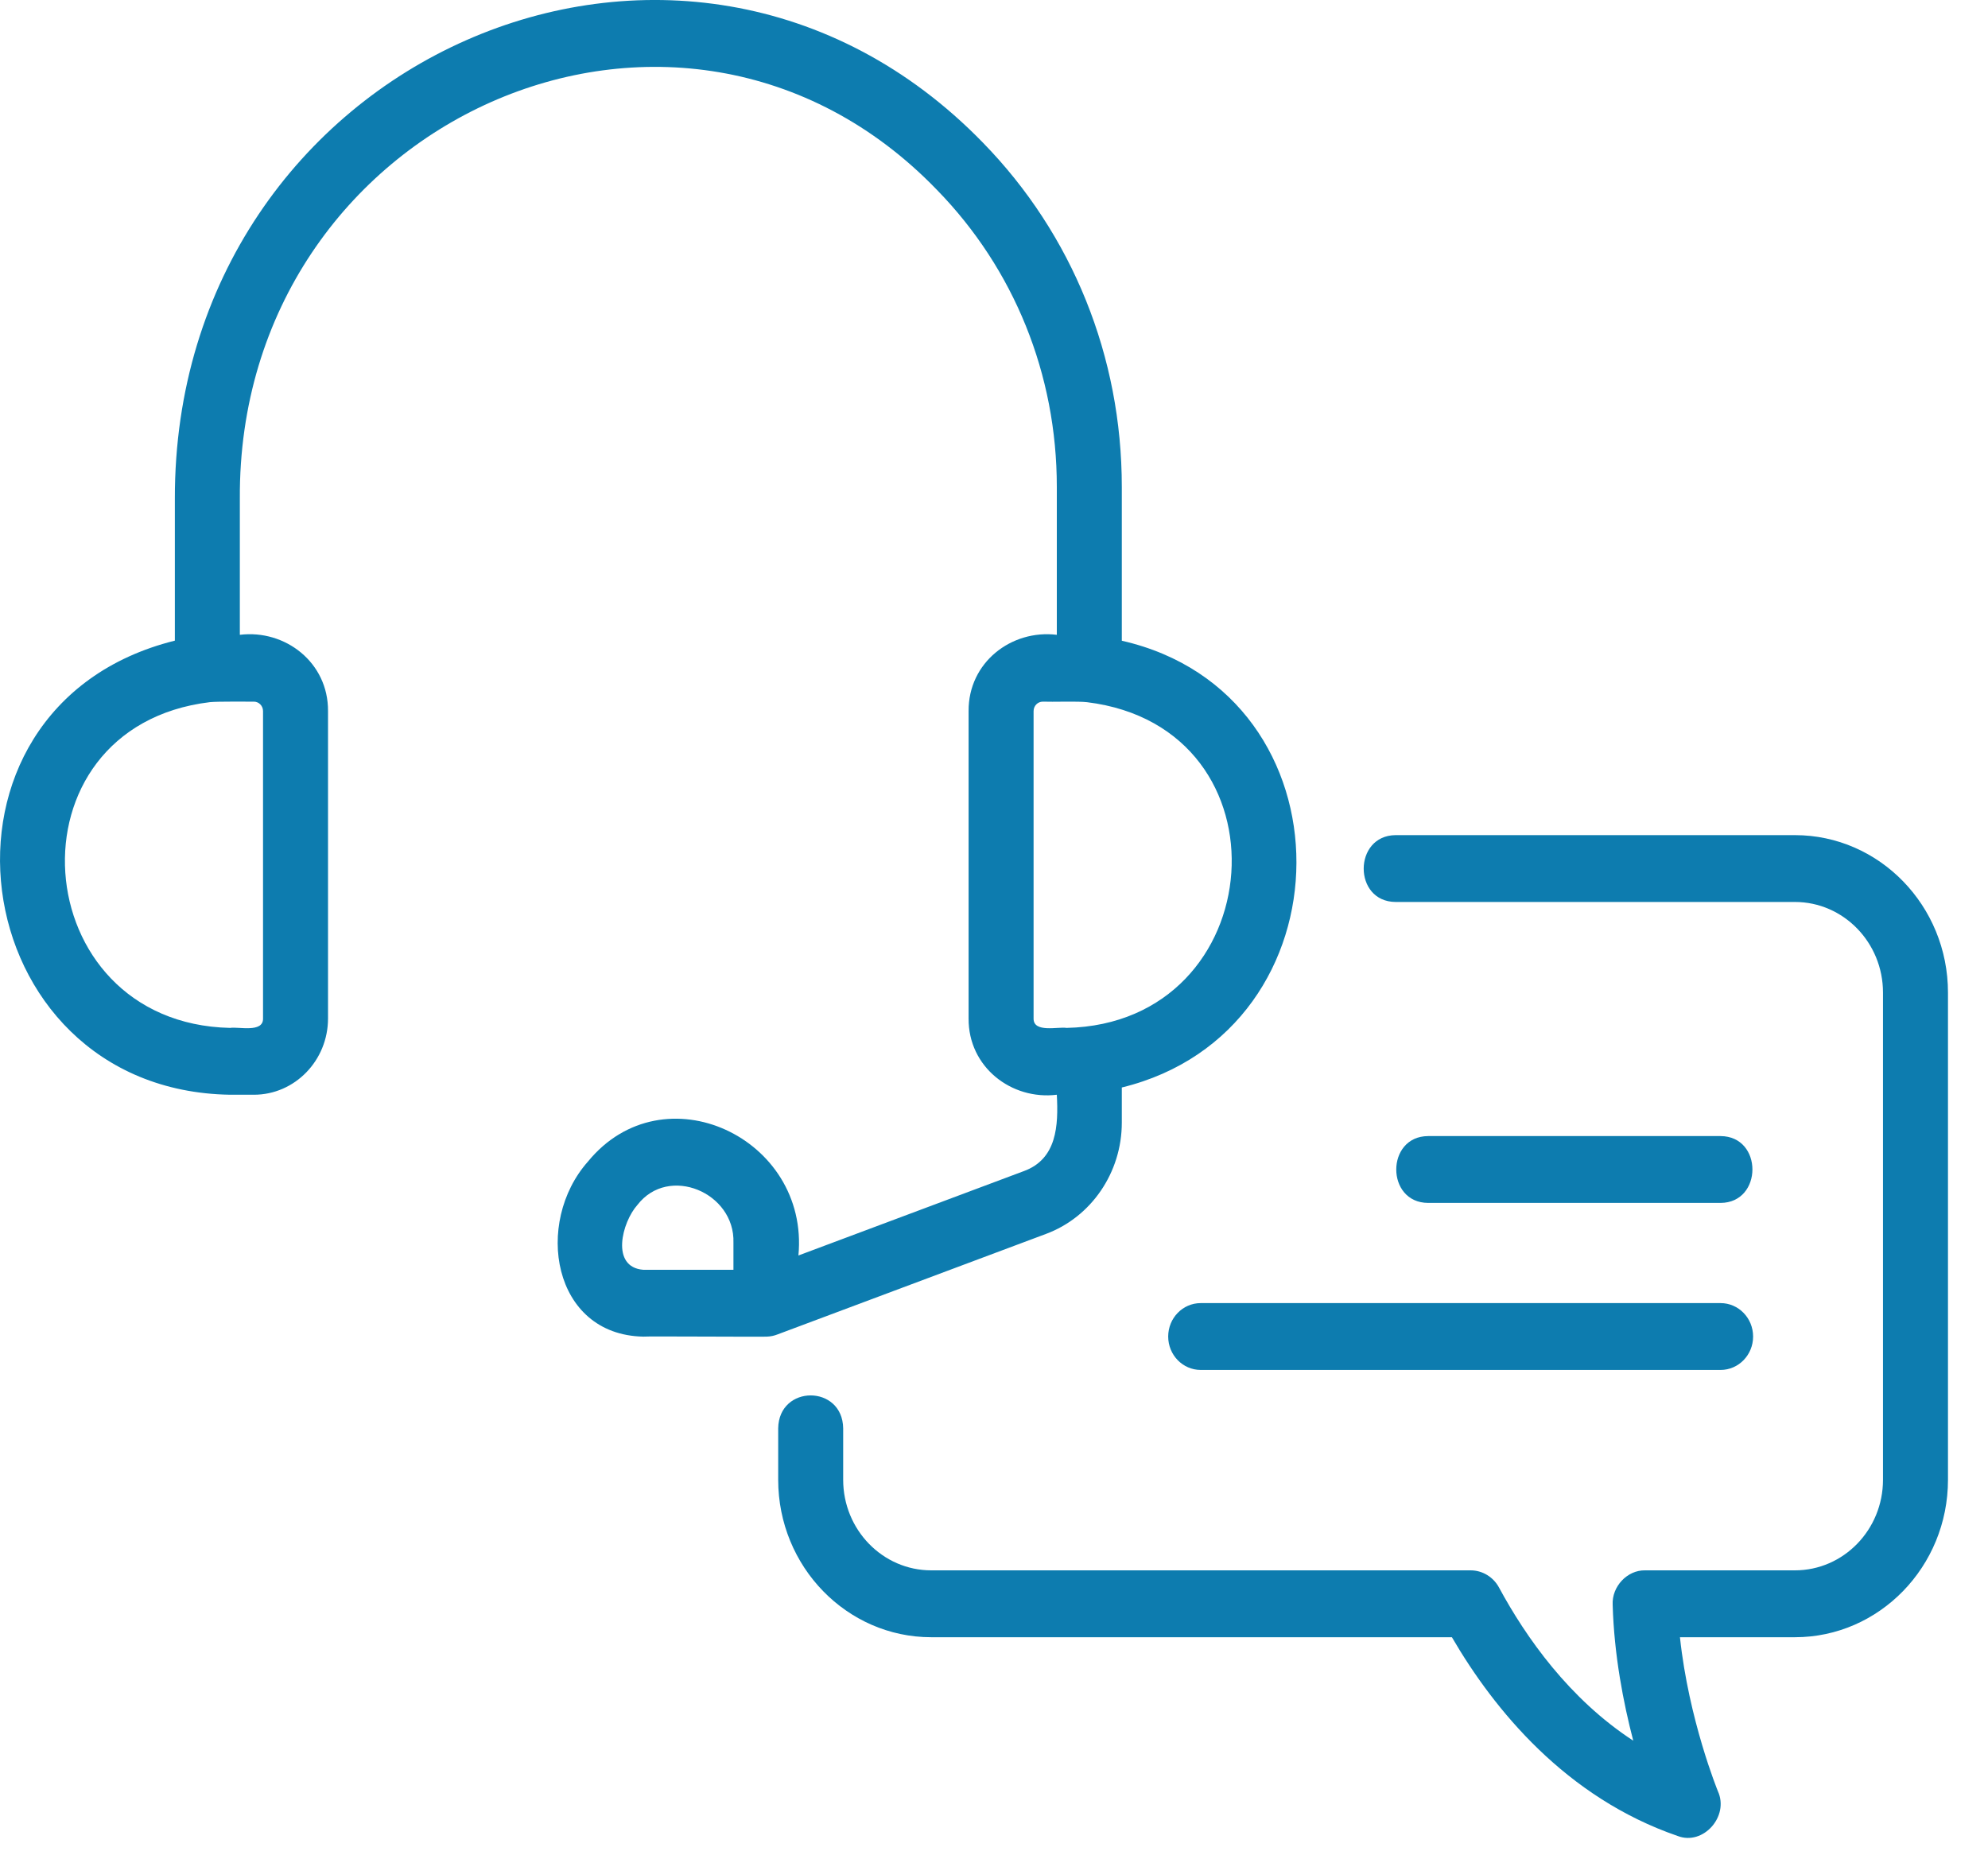
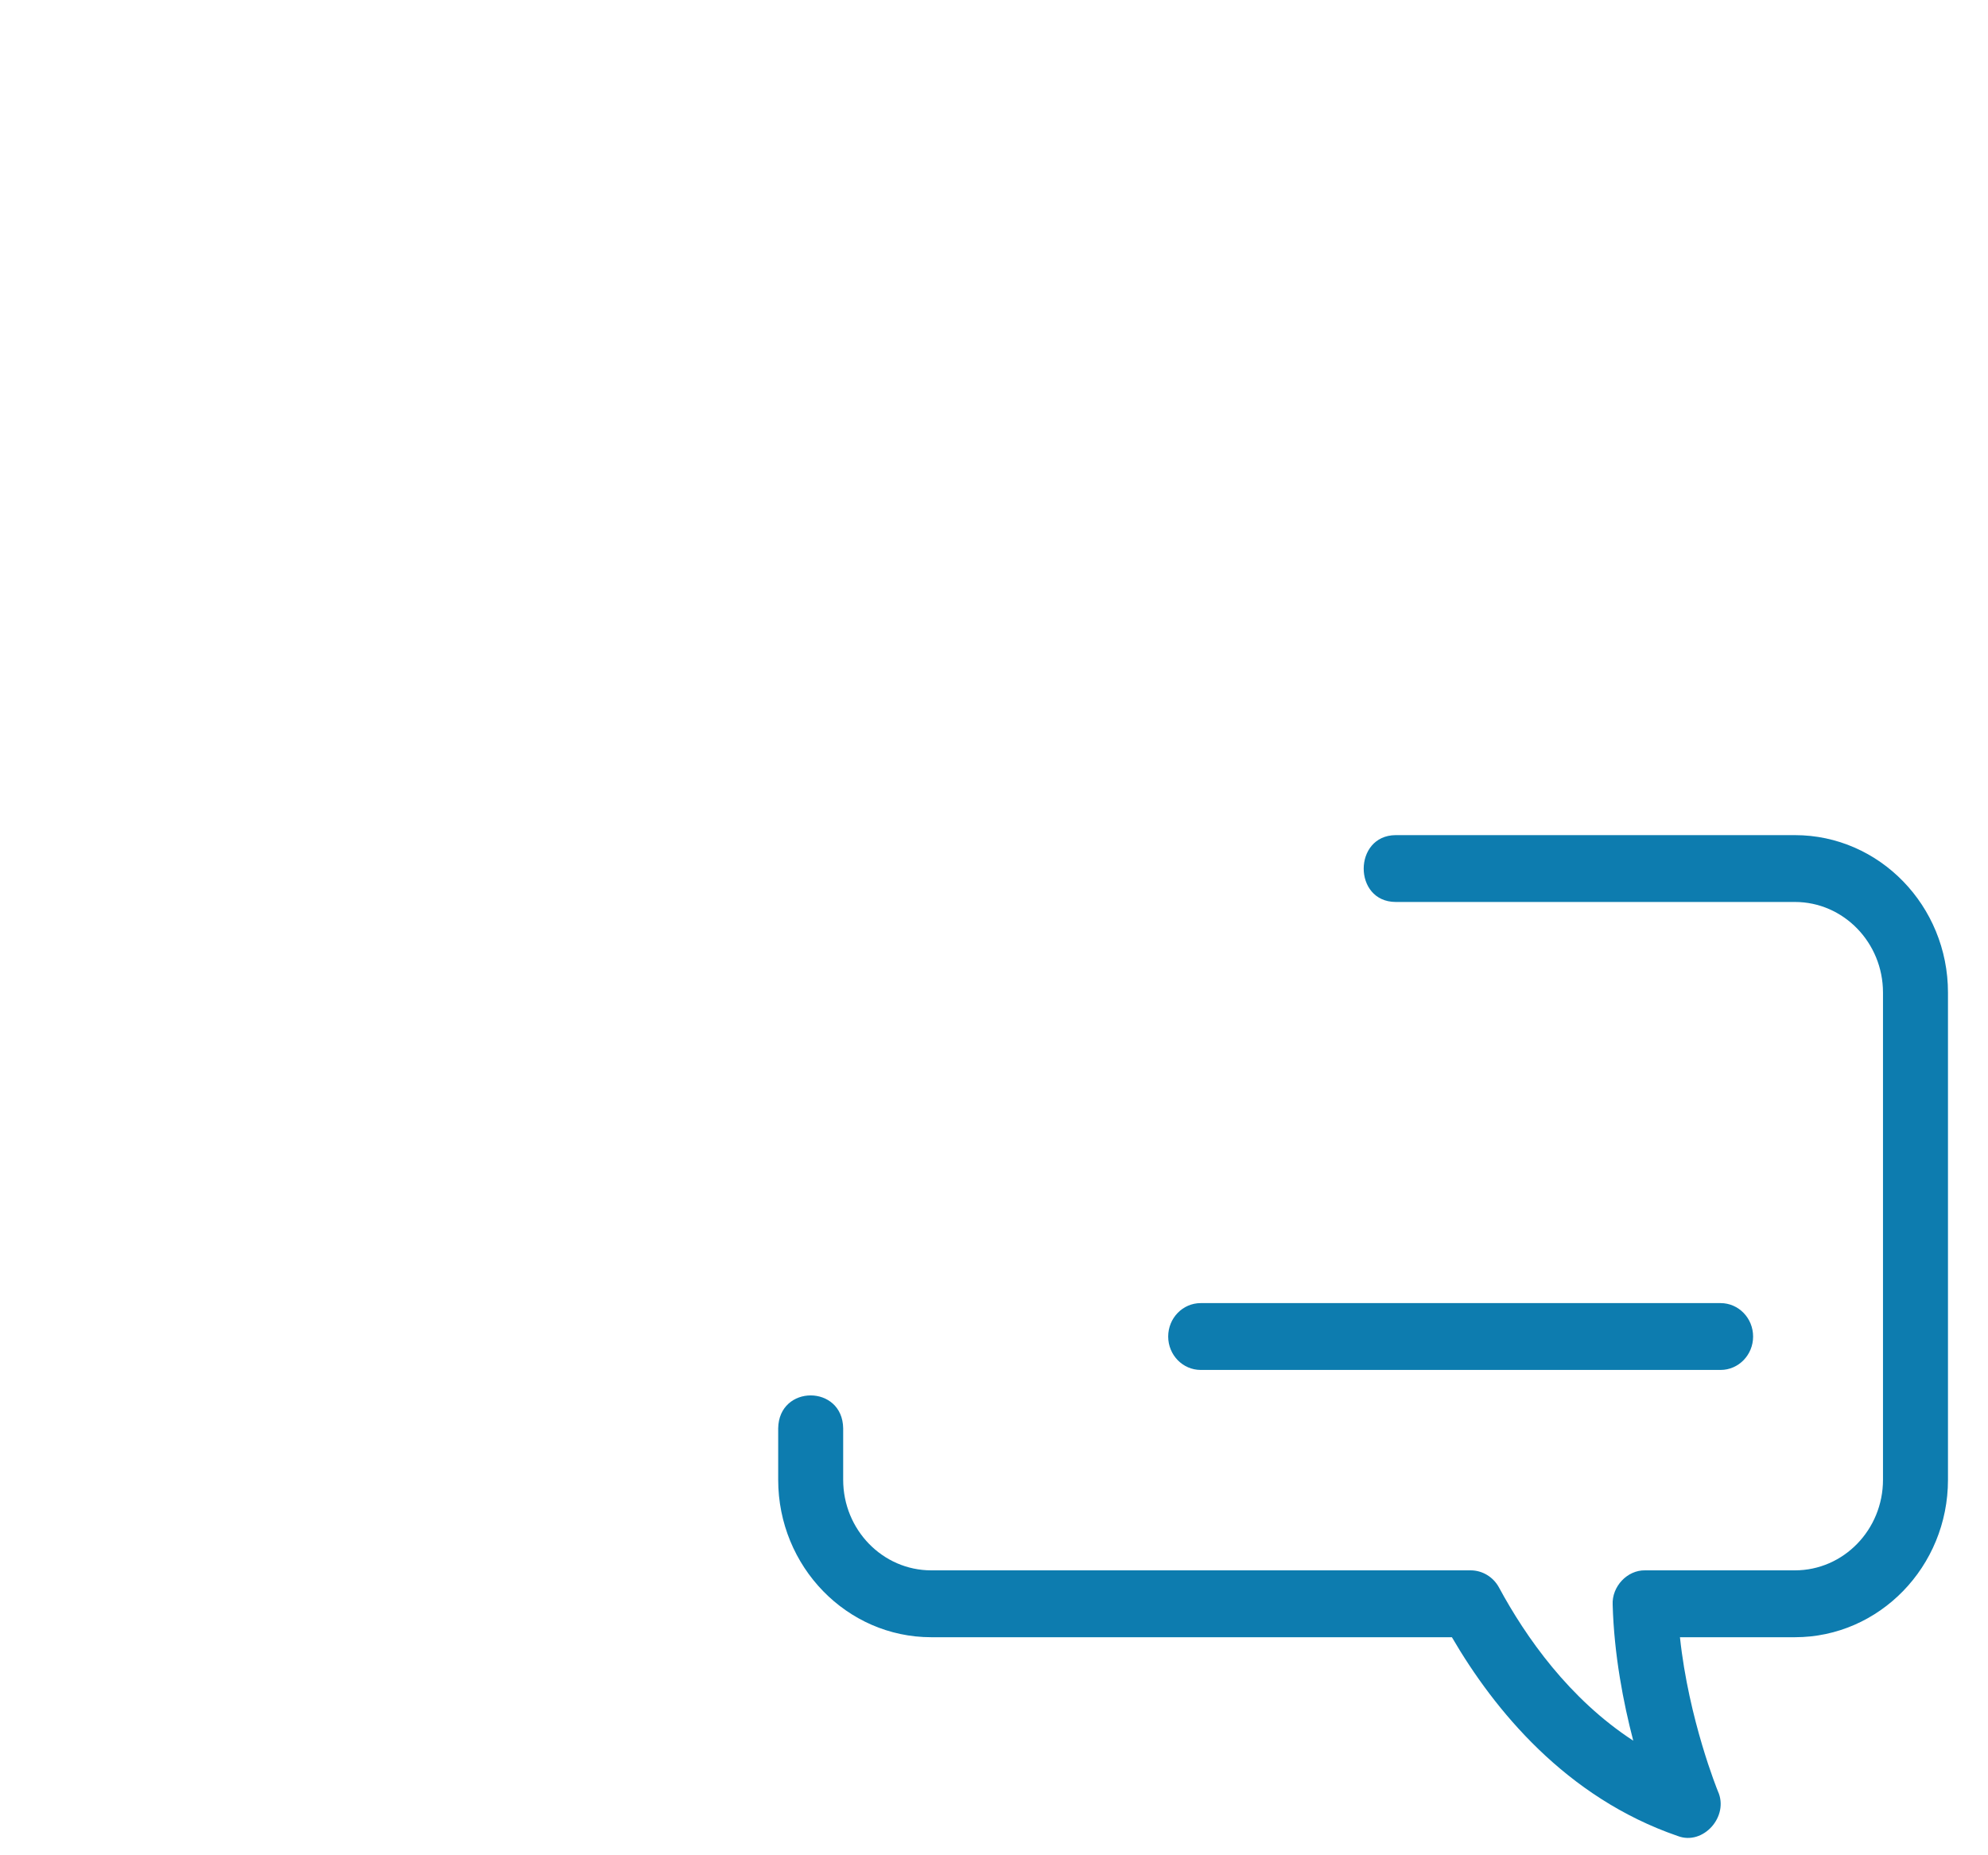
<svg xmlns="http://www.w3.org/2000/svg" width="45" height="42" viewBox="0 0 45 42" fill="none">
-   <path d="M25.393 25.416V24.619C30.638 23.338 30.689 15.708 25.393 14.505V11.021C25.393 8.074 24.276 5.307 22.25 3.23C15.46 -3.755 3.939 1.345 3.958 11.292L3.958 14.503C-2.052 15.999 -0.883 24.689 5.21 24.783L5.747 24.783C6.673 24.783 7.425 24.008 7.425 23.057C7.426 21.352 7.424 17.817 7.425 16.098C7.433 14.998 6.456 14.245 5.429 14.371V11.292C5.377 2.712 15.379 -1.745 21.21 4.3C22.959 6.093 23.922 8.479 23.922 11.021V14.371C22.895 14.246 21.917 14.996 21.925 16.098L21.925 19.919V23.057C21.917 24.156 22.895 24.909 23.922 24.783C23.96 25.482 23.924 26.239 23.175 26.512L18.073 28.422C18.324 25.757 15.017 24.206 13.308 26.297C12.086 27.674 12.498 30.219 14.562 30.259C14.598 30.248 17.326 30.267 17.36 30.259C17.446 30.256 17.528 30.238 17.605 30.207L23.676 27.934C24.703 27.553 25.393 26.541 25.393 25.416ZM5.747 15.884C5.861 15.884 5.954 15.98 5.954 16.098C5.952 17.823 5.956 21.347 5.954 23.057C5.961 23.388 5.394 23.238 5.21 23.27C0.555 23.169 0.066 16.46 4.754 15.895C4.944 15.877 5.548 15.886 5.747 15.884ZM23.396 23.057C23.396 21.353 23.396 17.816 23.396 16.098C23.396 15.98 23.489 15.884 23.604 15.884C23.814 15.893 24.399 15.872 24.604 15.896C29.289 16.47 28.788 23.171 24.141 23.27C23.958 23.238 23.391 23.389 23.396 23.057ZM16.602 28.746H14.562C13.813 28.687 14.079 27.668 14.428 27.278C15.134 26.361 16.64 26.998 16.602 28.133L16.602 28.746Z" fill="#0D7CAF" />
  <path d="M40.63 18.906H31.59C30.631 18.914 30.625 20.413 31.59 20.419L40.63 20.419C41.729 20.419 42.623 21.339 42.623 22.47V33.5C42.623 34.631 41.729 35.55 40.63 35.55H37.239C36.836 35.541 36.483 35.915 36.504 36.329C36.536 37.465 36.747 38.552 36.97 39.406C35.522 38.462 34.542 37.069 33.932 35.94C33.803 35.7 33.556 35.55 33.289 35.55H21.079C19.98 35.55 19.086 34.631 19.086 33.5V32.335C19.073 31.343 17.63 31.34 17.615 32.335L17.615 33.5C17.615 35.465 19.169 37.064 21.079 37.064H32.865C33.825 38.712 35.449 40.695 37.977 41.564C38.55 41.785 39.147 41.123 38.886 40.55C38.879 40.532 38.226 38.933 38.027 37.064H40.63C42.54 37.064 44.094 35.465 44.094 33.5V22.47C44.094 20.505 42.54 18.906 40.63 18.906Z" fill="#0D7CAF" />
-   <path d="M38.946 27.232C39.906 27.228 39.91 25.723 38.946 25.719L32.327 25.719C31.367 25.722 31.363 27.228 32.327 27.232L38.946 27.232Z" fill="#0D7CAF" />
  <path d="M26.443 30.257C26.443 30.675 26.773 31.013 27.179 31.013H38.947C39.353 31.013 39.683 30.675 39.683 30.257C39.683 29.838 39.353 29.5 38.947 29.5H27.179C26.773 29.5 26.443 29.838 26.443 30.257Z" fill="#0D7CAF" />
</svg>